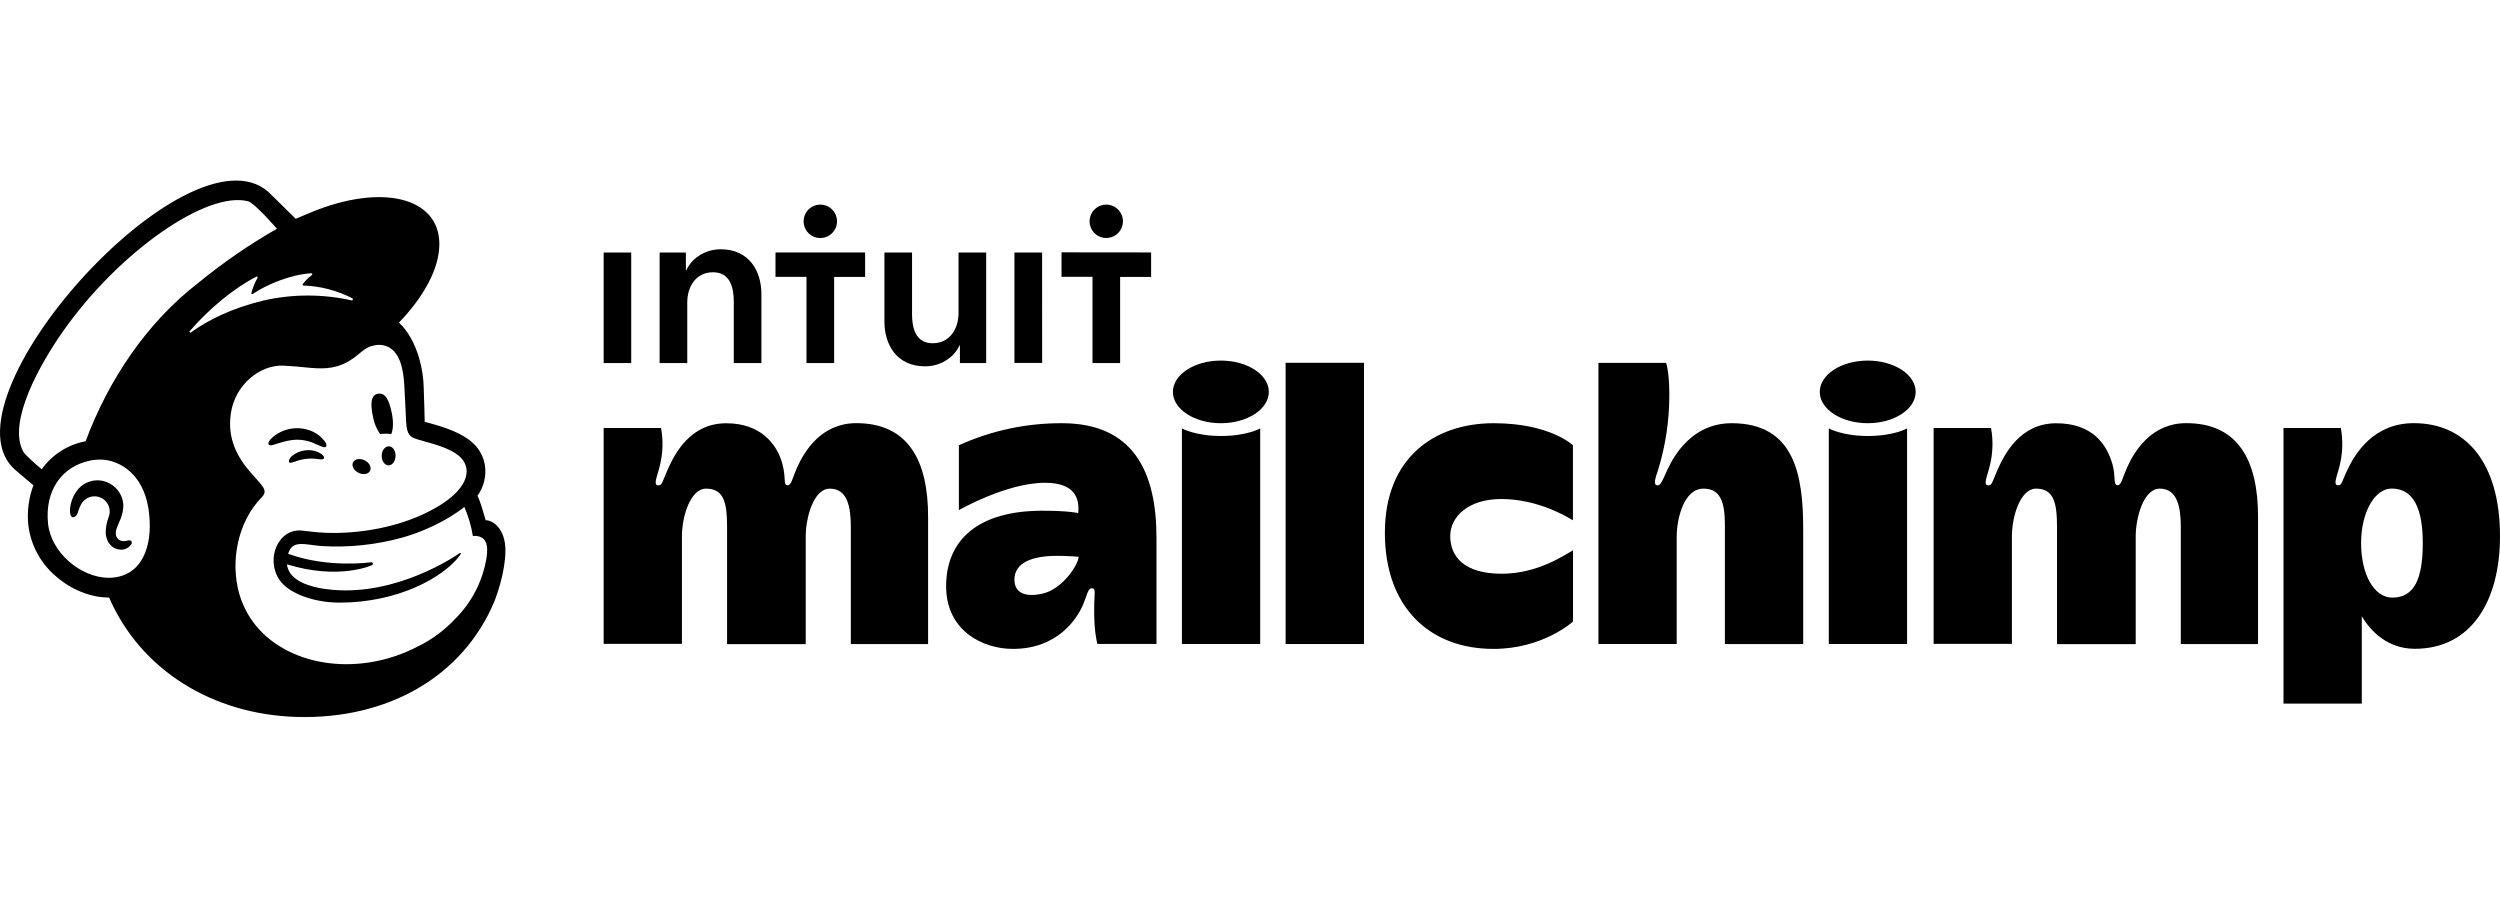
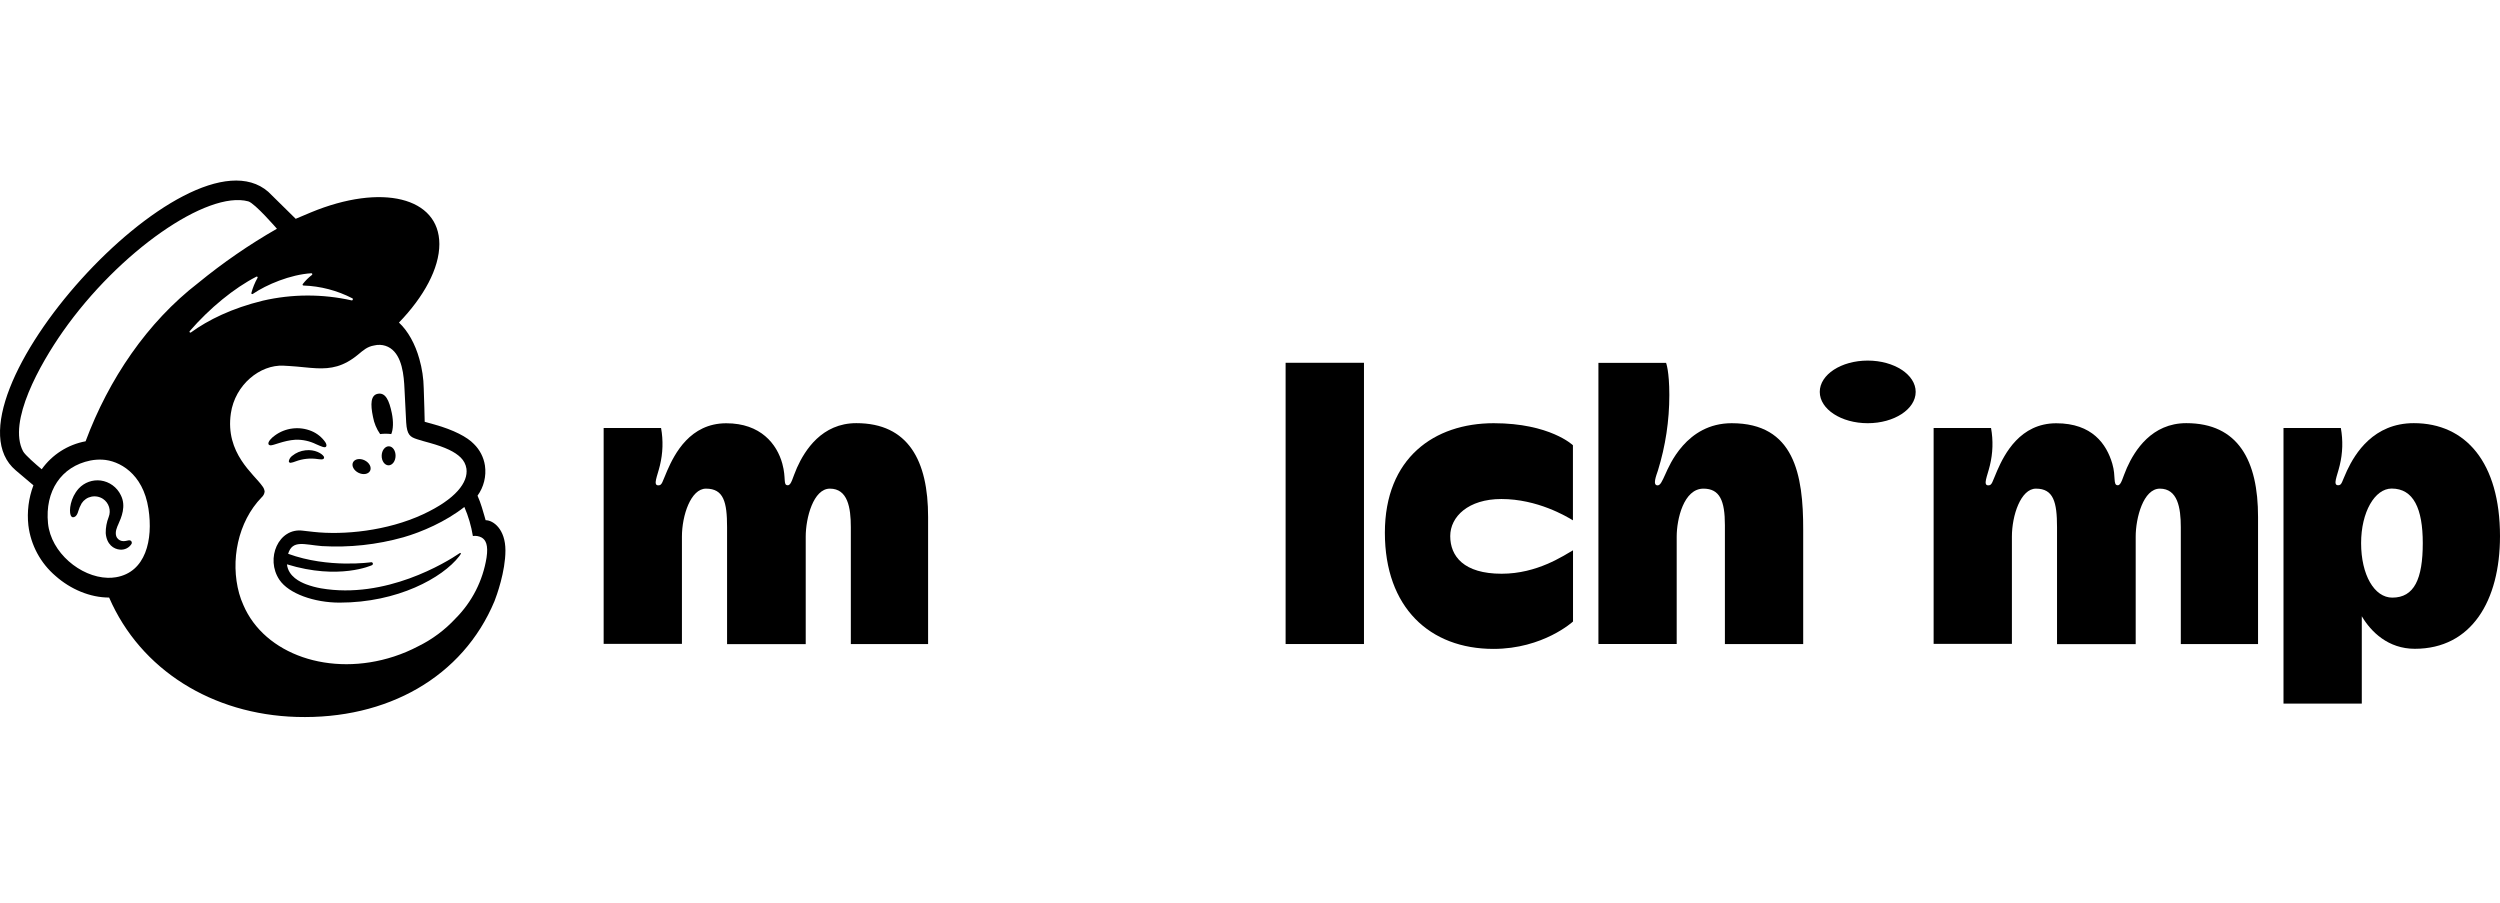
<svg xmlns="http://www.w3.org/2000/svg" width="180px" height="65px" viewBox="0 0 180 65" fill="none">
  <path d="M61.654 30.467C59.172 30.467 57.945 32.42 57.381 33.68C57.067 34.384 56.98 34.938 56.723 34.938C56.36 34.938 56.621 34.456 56.327 33.384C55.94 31.973 54.772 30.475 52.292 30.475C49.685 30.475 48.569 32.676 48.039 33.887C47.676 34.715 47.676 34.946 47.399 34.946C46.996 34.946 47.33 34.289 47.512 33.517C47.73 32.633 47.759 31.714 47.597 30.818H43.463V46.359H49.099V38.637C49.099 37.113 49.738 35.182 50.832 35.182C52.105 35.182 52.349 36.153 52.349 37.949V46.379H58.012V38.637C58.012 37.28 58.567 35.182 59.752 35.182C61.034 35.182 61.26 36.546 61.26 37.949V46.375H66.823V37.227C66.829 33.171 65.398 30.467 61.654 30.467Z" fill="black" />
  <path d="M157.412 30.467C154.93 30.467 153.703 32.42 153.139 33.68C152.825 34.384 152.737 34.938 152.481 34.938C152.117 34.938 152.363 34.326 152.085 33.384C151.672 31.98 150.643 30.475 148.05 30.475C145.457 30.475 144.326 32.676 143.797 33.887C143.434 34.715 143.434 34.946 143.157 34.946C142.754 34.946 143.088 34.289 143.27 33.517C143.488 32.633 143.517 31.714 143.355 30.818H139.221V46.359H144.857V38.637C144.857 37.113 145.495 35.182 146.59 35.182C147.852 35.182 148.106 36.153 148.106 37.949V46.379H153.77V38.637C153.77 37.28 154.325 35.182 155.51 35.182C156.783 35.182 157.018 36.546 157.018 37.949V46.375H162.579V37.227C162.585 33.171 161.156 30.467 157.412 30.467Z" fill="black" />
-   <path d="M76.463 30.471C73.903 30.46 71.371 31.001 69.039 32.058V36.729C69.039 36.729 72.465 34.76 75.241 34.76C77.46 34.76 77.732 35.957 77.63 36.942C77.63 36.942 76.992 36.773 75.039 36.773C70.441 36.773 68.121 38.862 68.121 42.213C68.121 45.391 70.728 46.721 72.927 46.721C76.134 46.721 77.543 44.566 77.978 43.542C78.278 42.833 78.332 42.355 78.603 42.355C78.91 42.355 78.807 42.699 78.785 43.404C78.76 44.64 78.818 45.575 79.012 46.362H83.267V38.72C83.267 33.946 81.583 30.471 76.463 30.471ZM75.085 42.735C73.736 43.046 73.038 42.63 73.038 41.735C73.038 40.511 74.31 40.02 76.112 40.02C76.909 40.02 77.659 40.089 77.659 40.089C77.663 40.613 76.525 42.402 75.085 42.735Z" fill="black" />
  <path d="M98.206 26.12H92.564V46.37H98.206V26.12Z" fill="black" />
  <path d="M104.417 38.598C104.417 37.202 105.715 35.929 108.098 35.929C110.695 35.929 112.784 37.18 113.251 37.464V32.058C113.251 32.058 111.602 30.471 107.546 30.471C103.271 30.471 99.711 32.973 99.711 38.357C99.711 43.74 102.942 46.721 107.529 46.721C111.117 46.721 113.257 44.749 113.257 44.749V39.622C112.579 40 110.695 41.309 108.118 41.309C105.397 41.309 104.417 40.055 104.417 38.598Z" fill="black" />
  <path d="M124.681 30.471C121.408 30.471 120.173 33.562 119.922 34.107C119.672 34.653 119.546 34.955 119.341 34.947C118.977 34.937 119.233 34.287 119.373 33.869C119.917 32.111 120.193 30.28 120.192 28.44C120.192 26.705 119.957 26.125 119.957 26.125H115.086V46.37H120.722V38.637C120.722 37.378 121.226 35.182 122.648 35.182C123.824 35.182 124.193 36.055 124.193 37.811V46.375H129.83V38.144C129.841 34.153 129.179 30.471 124.681 30.471Z" fill="black" />
-   <path d="M131.674 30.846V46.37H137.31V30.846C137.31 30.846 136.361 31.391 134.496 31.391C132.63 31.391 131.674 30.846 131.674 30.846Z" fill="black" />
  <path d="M134.476 30.471C136.383 30.471 137.929 29.462 137.929 28.216C137.929 26.971 136.383 25.962 134.476 25.962C132.569 25.962 131.023 26.971 131.023 28.216C131.023 29.462 132.569 30.471 134.476 30.471Z" fill="black" />
-   <path d="M85.098 30.846V46.37H90.734V30.846C90.734 30.846 89.785 31.391 87.919 31.391C86.054 31.391 85.098 30.846 85.098 30.846Z" fill="black" />
-   <path d="M87.902 30.471C89.809 30.471 91.355 29.462 91.355 28.216C91.355 26.971 89.809 25.962 87.902 25.962C85.995 25.962 84.449 26.971 84.449 28.216C84.449 29.462 85.995 30.471 87.902 30.471Z" fill="black" />
  <path d="M173.794 30.467C170.894 30.467 169.565 32.649 168.987 33.88C168.605 34.698 168.623 34.938 168.347 34.938C167.943 34.938 168.278 34.282 168.459 33.509C168.675 32.628 168.703 31.711 168.541 30.818H164.412V50.659H170.049V44.37C170.718 45.502 171.954 46.713 173.867 46.713C177.947 46.713 180 43.258 180 38.598C179.996 33.311 177.538 30.467 173.794 30.467ZM172.245 43.029C170.952 43.029 170 41.393 170 39.102C170 36.882 170.978 35.176 172.201 35.176C173.771 35.176 174.44 36.617 174.44 39.102C174.44 41.689 173.823 43.029 172.245 43.029Z" fill="black" />
  <path d="M27.369 31.253C27.635 31.219 27.904 31.219 28.17 31.253C28.314 30.924 28.338 30.356 28.209 29.738C28.018 28.818 27.758 28.262 27.22 28.349C26.681 28.436 26.663 29.102 26.856 30.02C26.936 30.463 27.111 30.884 27.369 31.253Z" fill="black" />
  <path d="M22.758 31.982C23.144 32.149 23.378 32.262 23.471 32.164C23.531 32.102 23.513 31.982 23.422 31.836C23.174 31.48 22.829 31.202 22.427 31.036C21.998 30.859 21.53 30.794 21.069 30.85C20.607 30.905 20.168 31.078 19.793 31.353C19.535 31.535 19.291 31.802 19.326 31.96C19.338 32.013 19.377 32.051 19.466 32.064C19.678 32.087 20.42 31.713 21.273 31.66C21.787 31.644 22.297 31.755 22.758 31.982Z" fill="black" />
  <path d="M21.993 32.422C21.643 32.459 21.312 32.598 21.039 32.82C20.913 32.911 20.826 33.047 20.795 33.2C20.794 33.216 20.797 33.232 20.803 33.247C20.808 33.263 20.817 33.276 20.828 33.288C20.84 33.3 20.853 33.309 20.868 33.315C20.883 33.321 20.899 33.324 20.915 33.324C21.04 33.305 21.162 33.271 21.279 33.222C21.792 33.028 22.347 32.97 22.89 33.055C23.142 33.082 23.253 33.098 23.315 33.013C23.329 32.988 23.335 32.959 23.333 32.931C23.331 32.902 23.32 32.875 23.302 32.853C23.181 32.662 22.675 32.34 21.993 32.422Z" fill="black" />
  <path d="M25.812 34.042C26.152 34.209 26.526 34.144 26.648 33.895C26.77 33.646 26.594 33.311 26.254 33.144C25.914 32.977 25.539 33.042 25.417 33.291C25.295 33.54 25.474 33.875 25.812 34.042Z" fill="black" />
  <path d="M27.993 32.133C27.717 32.133 27.488 32.431 27.481 32.809C27.473 33.187 27.693 33.498 27.97 33.504C28.246 33.509 28.475 33.206 28.481 32.826C28.486 32.446 28.275 32.136 27.993 32.133Z" fill="black" />
  <path d="M9.447 38.96C9.378 38.875 9.265 38.9 9.156 38.926C9.072 38.949 8.985 38.961 8.898 38.962C8.805 38.964 8.714 38.944 8.632 38.902C8.55 38.86 8.479 38.798 8.427 38.722C8.301 38.529 8.308 38.242 8.447 37.911L8.512 37.764C8.734 37.267 9.105 36.437 8.694 35.644C8.559 35.364 8.357 35.123 8.106 34.94C7.855 34.758 7.563 34.64 7.256 34.598C6.965 34.561 6.67 34.593 6.395 34.692C6.119 34.791 5.872 34.955 5.672 35.169C5.061 35.842 4.965 36.76 5.083 37.084C5.127 37.202 5.194 37.235 5.243 37.242C5.347 37.257 5.501 37.18 5.598 36.922C5.598 36.902 5.614 36.873 5.625 36.837C5.684 36.628 5.769 36.428 5.878 36.24C5.956 36.119 6.057 36.014 6.176 35.932C6.295 35.849 6.429 35.792 6.57 35.762C6.715 35.731 6.864 35.729 7.009 35.756C7.154 35.783 7.292 35.839 7.416 35.92C7.623 36.059 7.776 36.263 7.85 36.501C7.925 36.738 7.916 36.994 7.825 37.226C7.679 37.595 7.607 37.989 7.612 38.386C7.679 39.208 8.187 39.538 8.641 39.573C8.804 39.588 8.968 39.557 9.114 39.484C9.261 39.412 9.384 39.299 9.47 39.16C9.487 39.128 9.493 39.092 9.489 39.057C9.485 39.021 9.47 38.988 9.447 38.96Z" fill="black" />
  <path d="M34.965 37.455C34.949 37.397 34.838 36.995 34.689 36.513C34.603 36.233 34.5 35.958 34.382 35.689C34.835 35.062 35.026 34.284 34.916 33.518C34.826 32.928 34.546 32.382 34.118 31.965C33.642 31.465 32.663 30.953 31.296 30.569C31.14 30.526 30.623 30.387 30.578 30.369C30.578 30.34 30.54 28.674 30.509 27.96C30.496 27.244 30.39 26.532 30.193 25.844C29.894 24.767 29.374 23.827 28.725 23.225C30.516 21.371 31.634 19.327 31.634 17.572C31.629 14.201 27.483 13.181 22.381 15.294L21.291 15.754C21.291 15.754 19.345 13.836 19.316 13.81C13.498 8.736 -4.685 28.955 1.134 33.866L2.406 34.942C2.06 35.861 1.935 36.849 2.043 37.826C2.216 39.246 2.917 40.548 4.006 41.475C5.079 42.424 6.488 43.026 7.857 43.024C10.121 48.24 15.292 51.439 21.354 51.619C27.858 51.813 33.318 48.761 35.605 43.279C35.755 42.895 36.391 41.16 36.391 39.631C36.391 38.102 35.518 37.455 34.965 37.455ZM8.356 41.56C8.157 41.593 7.955 41.608 7.754 41.602C5.79 41.549 3.668 39.784 3.457 37.684C3.223 35.364 4.408 33.582 6.505 33.158C6.794 33.101 7.09 33.08 7.385 33.096C8.561 33.16 10.294 34.062 10.688 36.622C11.037 38.889 10.481 41.197 8.356 41.56ZM6.163 31.773C4.888 32.009 3.755 32.731 3.003 33.787C2.583 33.437 1.799 32.758 1.661 32.493C0.537 30.36 2.886 26.213 4.526 23.871C8.583 18.091 14.936 13.703 17.876 14.498C18.356 14.636 19.938 16.469 19.938 16.469C17.944 17.611 16.049 18.916 14.272 20.372C10.599 23.202 7.825 27.311 6.163 31.773ZM26.782 40.693C26.803 40.683 26.82 40.666 26.832 40.646C26.845 40.626 26.85 40.602 26.849 40.578C26.846 40.55 26.831 40.523 26.809 40.505C26.786 40.487 26.758 40.478 26.729 40.48C26.729 40.48 23.652 40.937 20.745 39.873C21.061 38.844 21.903 39.215 23.176 39.319C25.154 39.435 27.138 39.22 29.045 38.684C30.362 38.306 32.091 37.56 33.434 36.502C33.724 37.171 33.93 37.873 34.047 38.593C34.269 38.56 34.495 38.601 34.691 38.709C34.967 38.88 35.171 39.235 35.031 40.151C34.766 41.809 33.986 43.34 32.8 44.528C32.036 45.353 31.127 46.032 30.118 46.528C29.557 46.823 28.972 47.071 28.369 47.268C23.76 48.771 19.043 47.117 17.523 43.564C17.4 43.293 17.298 43.013 17.218 42.726C16.57 40.384 17.119 37.575 18.84 35.806C18.961 35.7 19.038 35.553 19.054 35.393C19.038 35.249 18.981 35.113 18.889 35.002C18.287 34.129 16.203 32.638 16.621 29.765C16.921 27.698 18.729 26.242 20.414 26.329L20.841 26.353C21.569 26.396 22.209 26.491 22.811 26.516C23.818 26.558 24.721 26.413 25.794 25.52C26.158 25.218 26.445 24.956 26.936 24.874C27.078 24.837 27.226 24.823 27.372 24.831C27.632 24.842 27.883 24.923 28.1 25.065C28.958 25.638 29.082 27.024 29.125 28.036C29.151 28.614 29.22 30.013 29.245 30.415C29.3 31.324 29.54 31.464 30.029 31.624C30.303 31.715 30.558 31.782 30.938 31.887C32.076 32.206 32.756 32.531 33.175 32.947C33.395 33.162 33.539 33.443 33.584 33.747C33.716 34.726 32.824 35.929 30.458 37.031C27.871 38.233 24.732 38.537 22.565 38.295L21.805 38.209C20.07 37.975 19.078 40.209 20.123 41.753C20.794 42.742 22.622 43.389 24.449 43.389C28.64 43.389 31.862 41.6 33.06 40.055C33.094 40.011 33.127 39.966 33.156 39.919C33.215 39.829 33.165 39.78 33.093 39.831C32.113 40.5 27.765 43.16 23.112 42.36C22.744 42.295 22.383 42.197 22.032 42.066C21.622 41.906 20.76 41.52 20.66 40.631C24.418 41.791 26.782 40.693 26.782 40.693ZM13.654 23.847C15.096 22.182 16.87 20.733 18.46 19.92C18.471 19.913 18.485 19.91 18.499 19.912C18.512 19.914 18.525 19.921 18.534 19.93C18.544 19.94 18.55 19.953 18.552 19.966C18.553 19.98 18.55 19.994 18.543 20.005C18.349 20.349 18.199 20.715 18.098 21.096C18.095 21.109 18.096 21.122 18.101 21.134C18.105 21.147 18.114 21.157 18.124 21.165C18.135 21.172 18.148 21.176 18.161 21.176C18.174 21.176 18.187 21.172 18.198 21.165C19.187 20.491 20.907 19.767 22.416 19.674C22.43 19.674 22.445 19.677 22.456 19.685C22.468 19.693 22.478 19.704 22.483 19.718C22.488 19.731 22.488 19.746 22.485 19.759C22.481 19.773 22.473 19.785 22.462 19.794C22.212 19.985 21.989 20.206 21.798 20.454C21.791 20.464 21.787 20.475 21.786 20.487C21.785 20.498 21.787 20.51 21.792 20.521C21.797 20.531 21.805 20.54 21.814 20.547C21.824 20.553 21.835 20.557 21.847 20.558C23.077 20.6 24.283 20.915 25.376 21.482C25.442 21.518 25.394 21.647 25.322 21.629C23.217 21.156 21.032 21.162 18.93 21.647C16.694 22.193 14.987 23.034 13.741 23.94C13.729 23.947 13.714 23.95 13.699 23.948C13.684 23.946 13.671 23.939 13.661 23.928C13.651 23.917 13.645 23.903 13.643 23.889C13.642 23.874 13.646 23.859 13.654 23.847Z" fill="black" />
-   <path fill-rule="evenodd" clip-rule="evenodd" d="M59.062 17.138C59.3 17.138 59.532 17.068 59.731 16.936C59.929 16.804 60.083 16.616 60.175 16.396C60.266 16.176 60.29 15.934 60.244 15.7C60.198 15.467 60.083 15.252 59.915 15.084C59.747 14.915 59.532 14.8 59.299 14.754C59.065 14.707 58.823 14.731 58.603 14.822C58.383 14.913 58.195 15.067 58.063 15.265C57.93 15.463 57.86 15.696 57.86 15.934C57.86 16.253 57.986 16.559 58.212 16.785C58.437 17.01 58.743 17.137 59.062 17.138ZM49.416 19.456C49.765 18.662 50.71 17.947 51.887 17.947C53.959 17.947 54.821 19.54 54.821 21.165V26.14H52.832V21.727C52.832 20.782 52.616 19.603 51.34 19.603C50.063 19.603 49.483 20.694 49.483 21.76V26.14H47.492V18.18H49.383V19.453L49.416 19.456ZM45.447 26.14H43.463V18.18H45.447V26.14ZM80.853 15.934C80.853 16.172 80.782 16.404 80.65 16.602C80.518 16.8 80.331 16.954 80.111 17.045C79.891 17.136 79.65 17.159 79.417 17.113C79.183 17.067 78.969 16.952 78.801 16.784C78.633 16.616 78.519 16.402 78.472 16.169C78.426 15.936 78.45 15.694 78.541 15.474C78.632 15.255 78.786 15.067 78.983 14.935C79.181 14.803 79.413 14.732 79.651 14.732C79.97 14.732 80.275 14.859 80.501 15.084C80.726 15.31 80.853 15.616 80.853 15.934ZM55.836 19.934H58.067V26.14H60.058V19.938H62.289V18.176H55.836V19.934ZM67.156 24.714C68.416 24.714 69.014 23.623 69.014 22.558V18.18H71.004V26.14H69.113V24.867H69.084C68.736 25.664 67.791 26.376 66.613 26.376C64.54 26.376 63.678 24.784 63.678 23.158V18.18H65.667V22.591C65.663 23.545 65.88 24.714 67.156 24.714ZM76.429 18.169V19.931H78.66V26.14H80.649V19.938H82.88V18.176L76.429 18.169ZM75.035 26.133H73.04V18.18H75.031L75.035 26.133Z" fill="black" />
</svg>